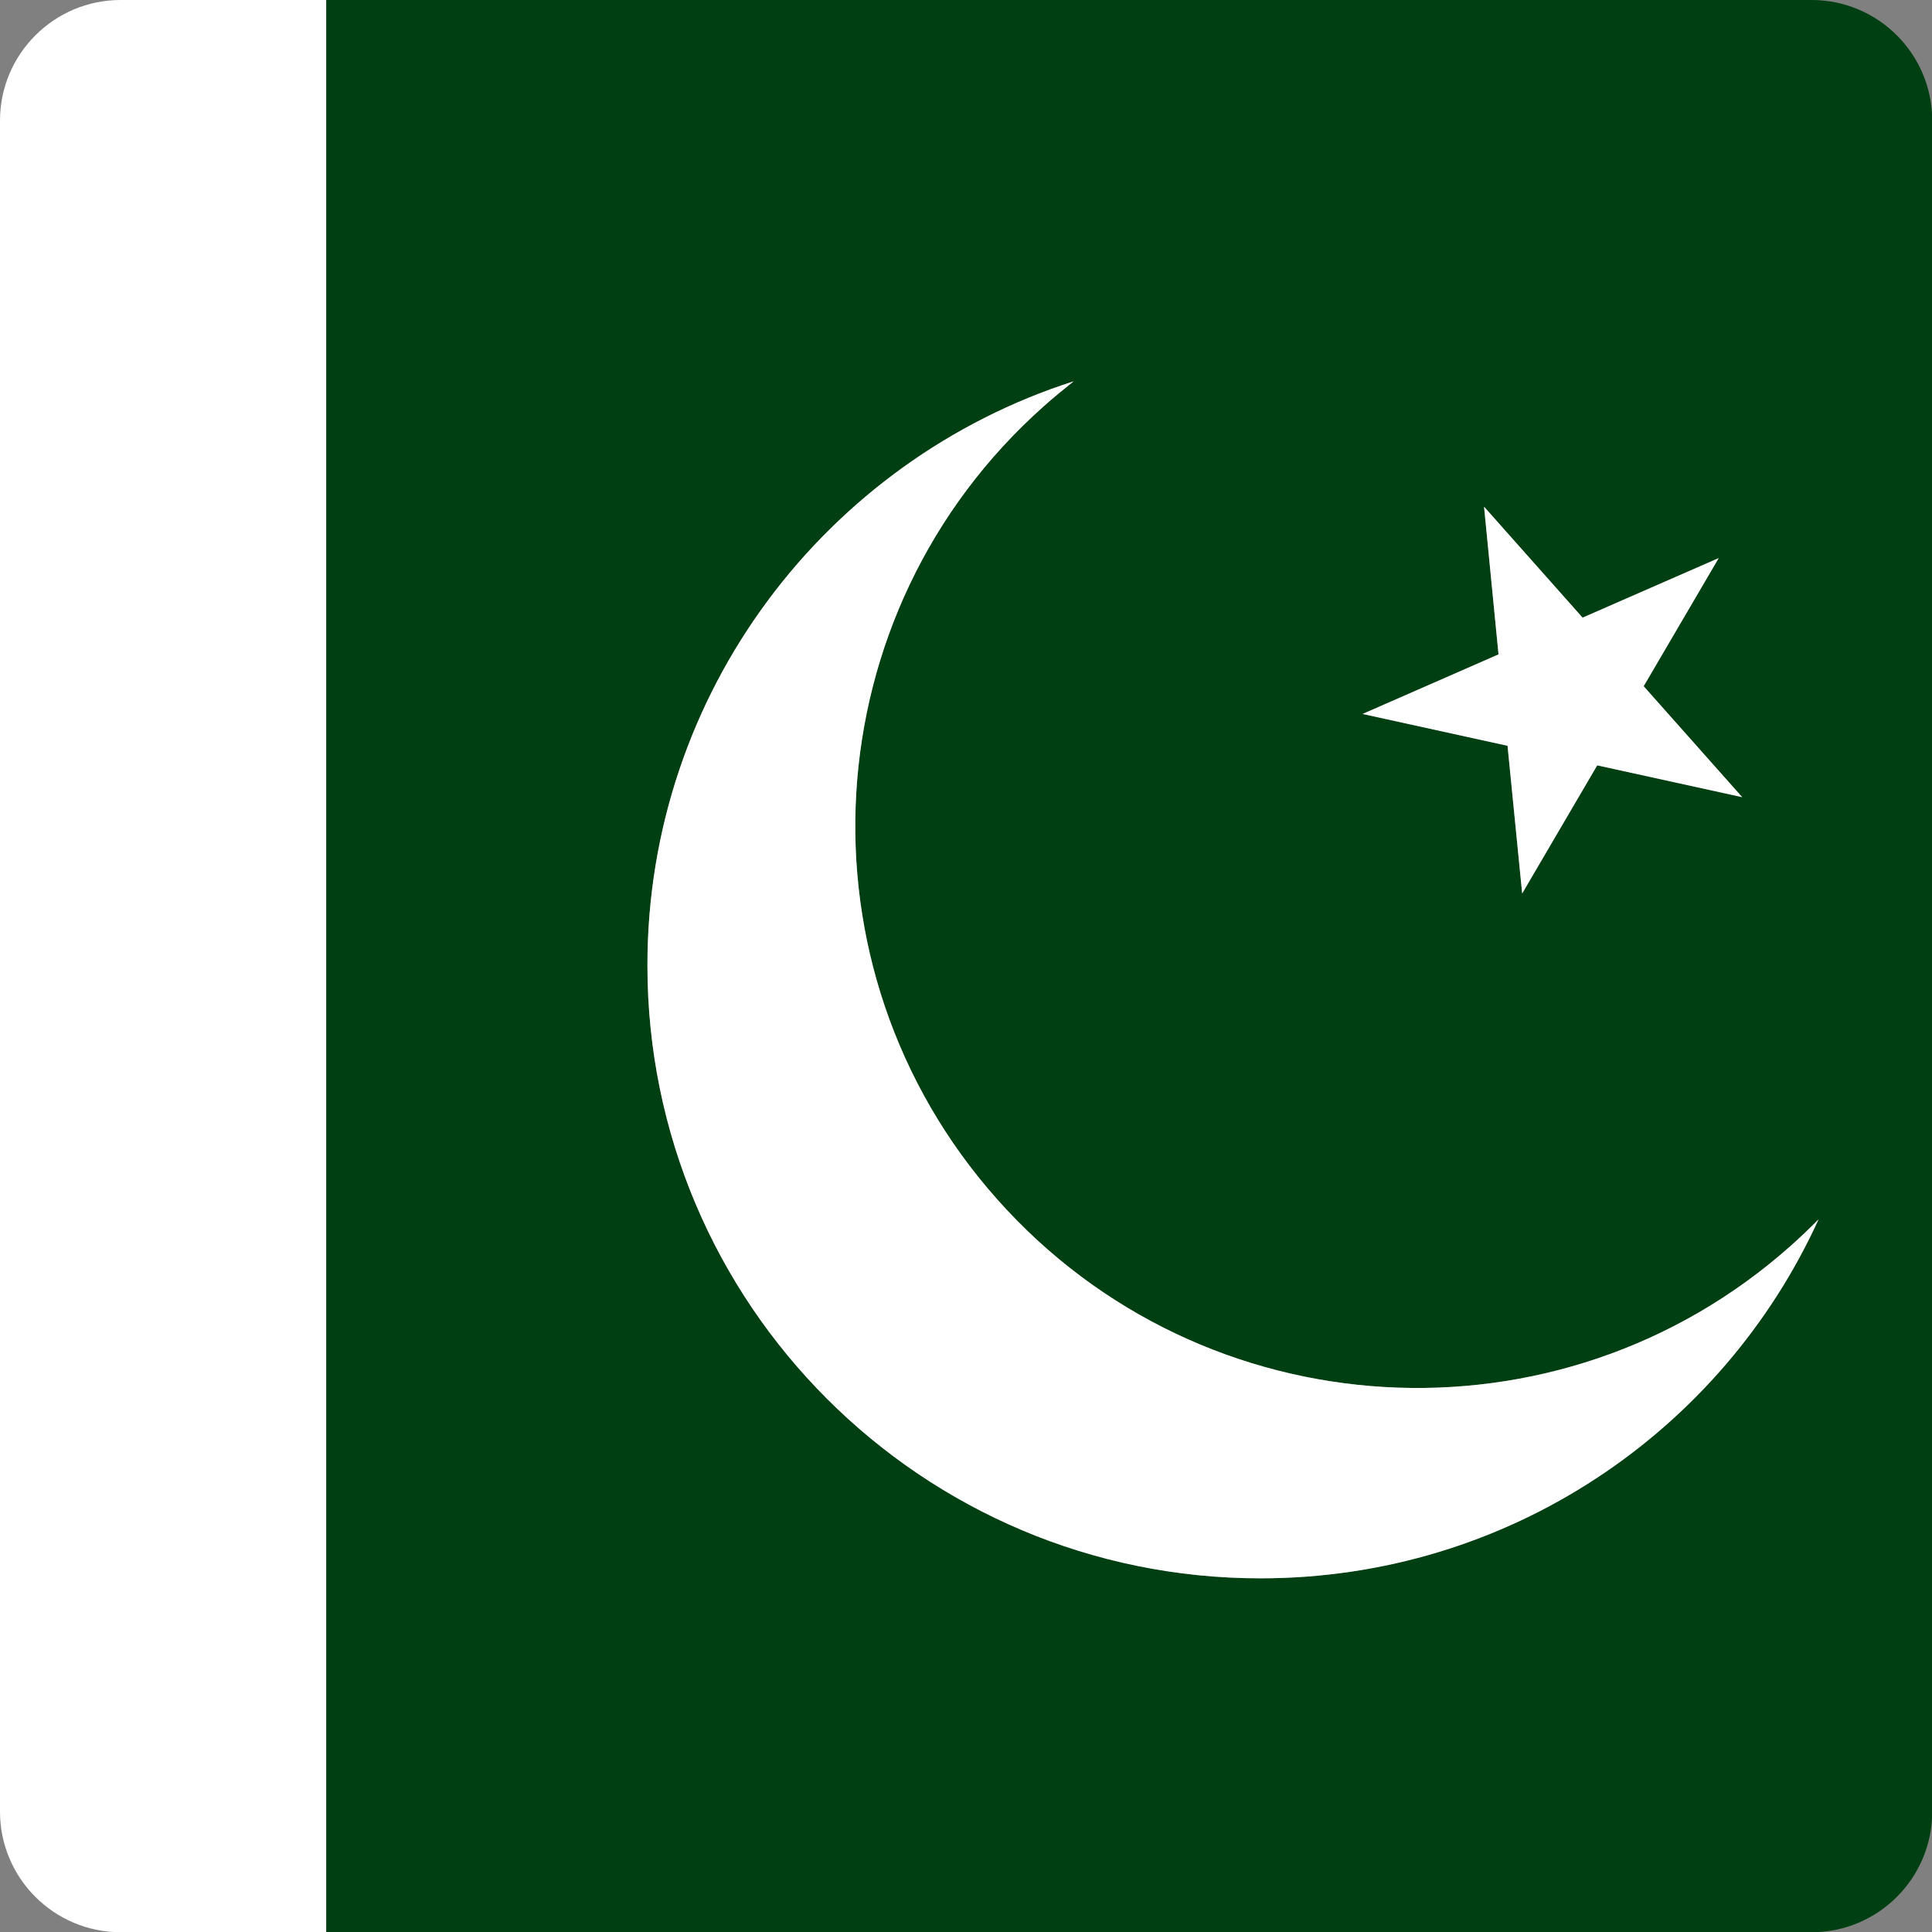
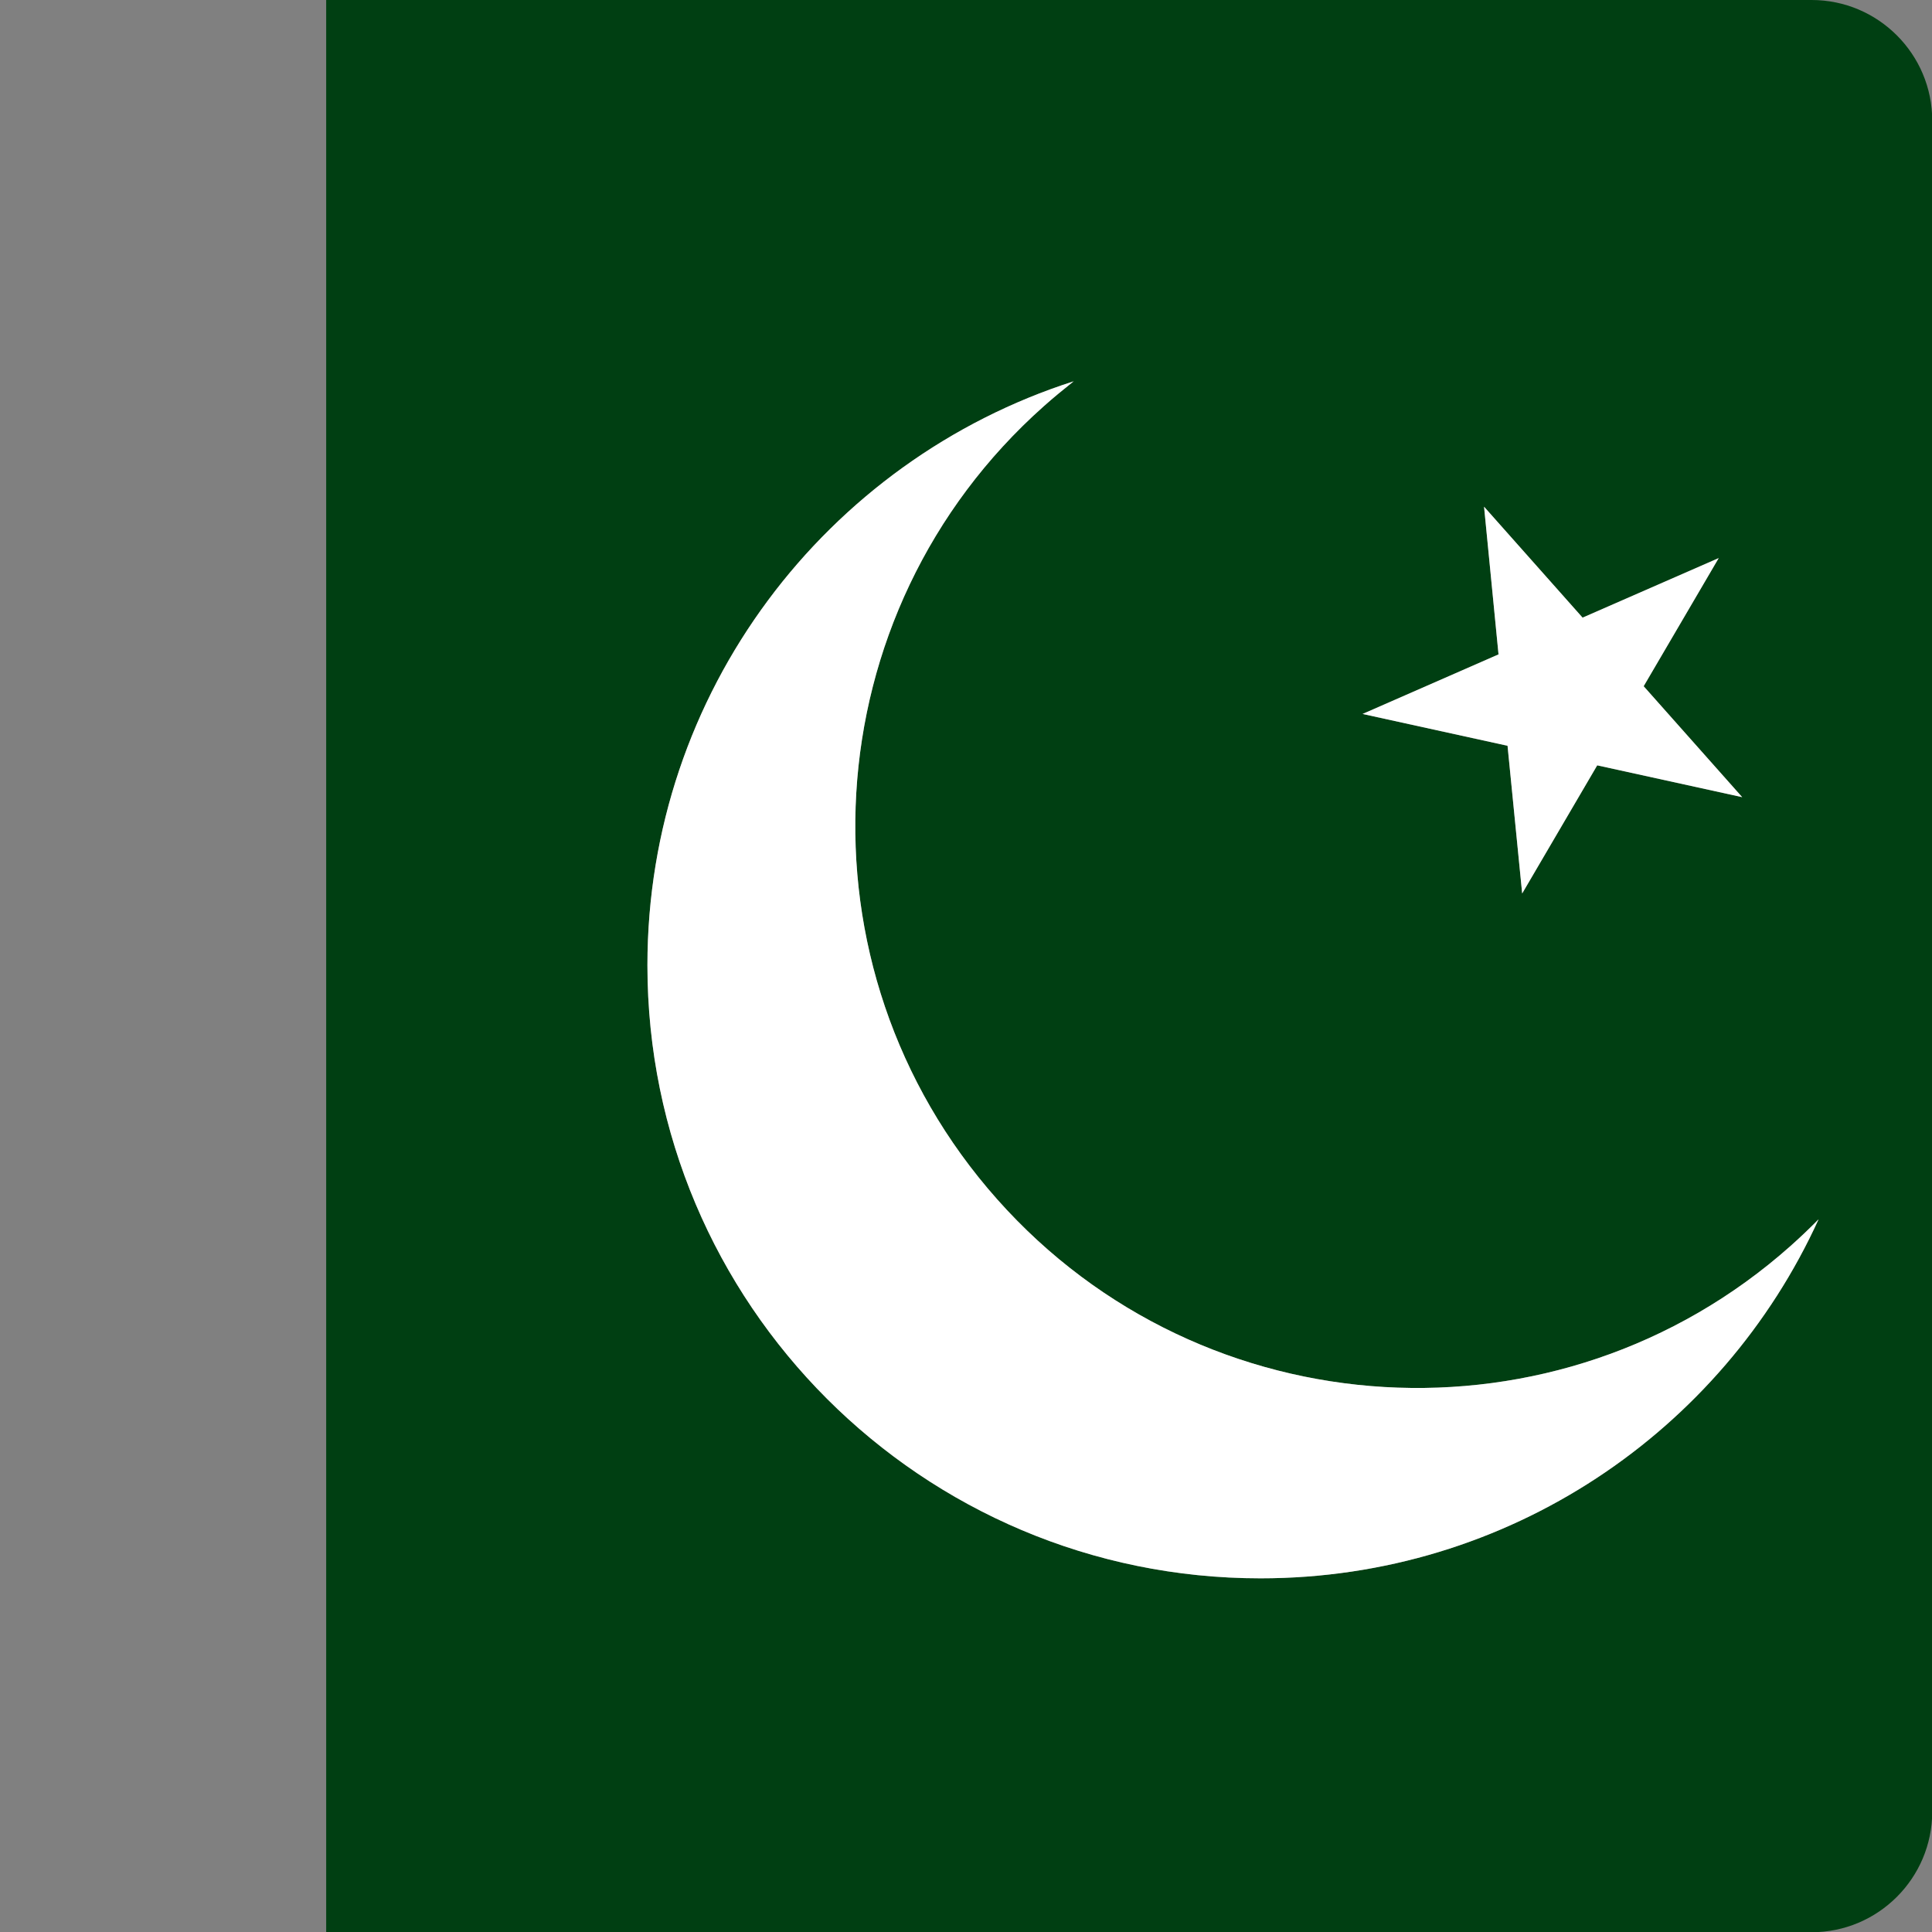
<svg xmlns="http://www.w3.org/2000/svg" width="100%" height="100%" viewBox="0 0 114 114" version="1.1" xml:space="preserve" style="fill-rule:evenodd;clip-rule:evenodd;stroke-linejoin:round;stroke-miterlimit:2;">
  <rect x="0" y="0" width="114" height="114" fill="#808080" stroke="none" />
  <g transform="matrix(1.004,0,0,1.004,-0.221,-0.221)">
    <g transform="matrix(1,0,0,1,-1203,-2553)">
      <path d="M1277.3,2645.98C1257.4,2645.98 1241.27,2629.85 1241.27,2609.95C1241.27,2593.89 1251.8,2580.28 1266.32,2575.63C1265.73,2576.1 1265.14,2576.58 1264.57,2577.09C1250.94,2589.2 1249.71,2610.08 1261.83,2623.71C1273.94,2637.34 1294.82,2638.57 1308.45,2626.45C1309.02,2625.94 1309.57,2625.42 1310.1,2624.88C1304.43,2637.33 1291.88,2645.98 1277.3,2645.98ZM1290.44,2583L1296.23,2589.52L1304.23,2586.02L1299.82,2593.55L1305.61,2600.07L1297.09,2598.2L1292.68,2605.73L1291.82,2597.05L1283.3,2595.18L1291.29,2591.68L1290.44,2583ZM1309.69,2553.22L1222.39,2553.22L1222.39,2666.78L1309.69,2666.78C1313.6,2666.78 1316.78,2663.6 1316.78,2659.69L1316.78,2560.31C1316.78,2556.4 1313.6,2553.22 1309.69,2553.22Z" style="fill:rgb(0,63,18);fill-rule:nonzero;" />
    </g>
    <g transform="matrix(1,0,0,1,-1203,-2553)">
-       <path d="M1210.31,2553.22C1206.4,2553.22 1203.22,2556.4 1203.22,2560.31L1203.22,2659.69C1203.22,2663.6 1206.4,2666.78 1210.31,2666.78L1222.39,2666.78L1222.39,2553.22L1210.31,2553.22Z" style="fill:white;fill-rule:nonzero;" />
-     </g>
+       </g>
    <g transform="matrix(1,0,0,1,-1203,-2553)">
      <path d="M1261.83,2623.71C1249.71,2610.08 1250.94,2589.2 1264.57,2577.09C1265.14,2576.58 1265.73,2576.1 1266.32,2575.63C1251.8,2580.28 1241.27,2593.89 1241.27,2609.95C1241.27,2629.85 1257.4,2645.98 1277.3,2645.98C1291.88,2645.98 1304.43,2637.33 1310.1,2624.88C1309.57,2625.42 1309.02,2625.94 1308.45,2626.45C1294.82,2638.57 1273.94,2637.34 1261.83,2623.71Z" style="fill:white;fill-rule:nonzero;" />
    </g>
    <g transform="matrix(1,0,0,1,-1203,-2553)">
      <path d="M1291.82,2597.05L1292.68,2605.73L1297.09,2598.2L1305.61,2600.07L1299.82,2593.55L1304.23,2586.02L1296.23,2589.52L1290.44,2583L1291.29,2591.68L1283.3,2595.18L1291.82,2597.05Z" style="fill:white;fill-rule:nonzero;" />
    </g>
  </g>
</svg>